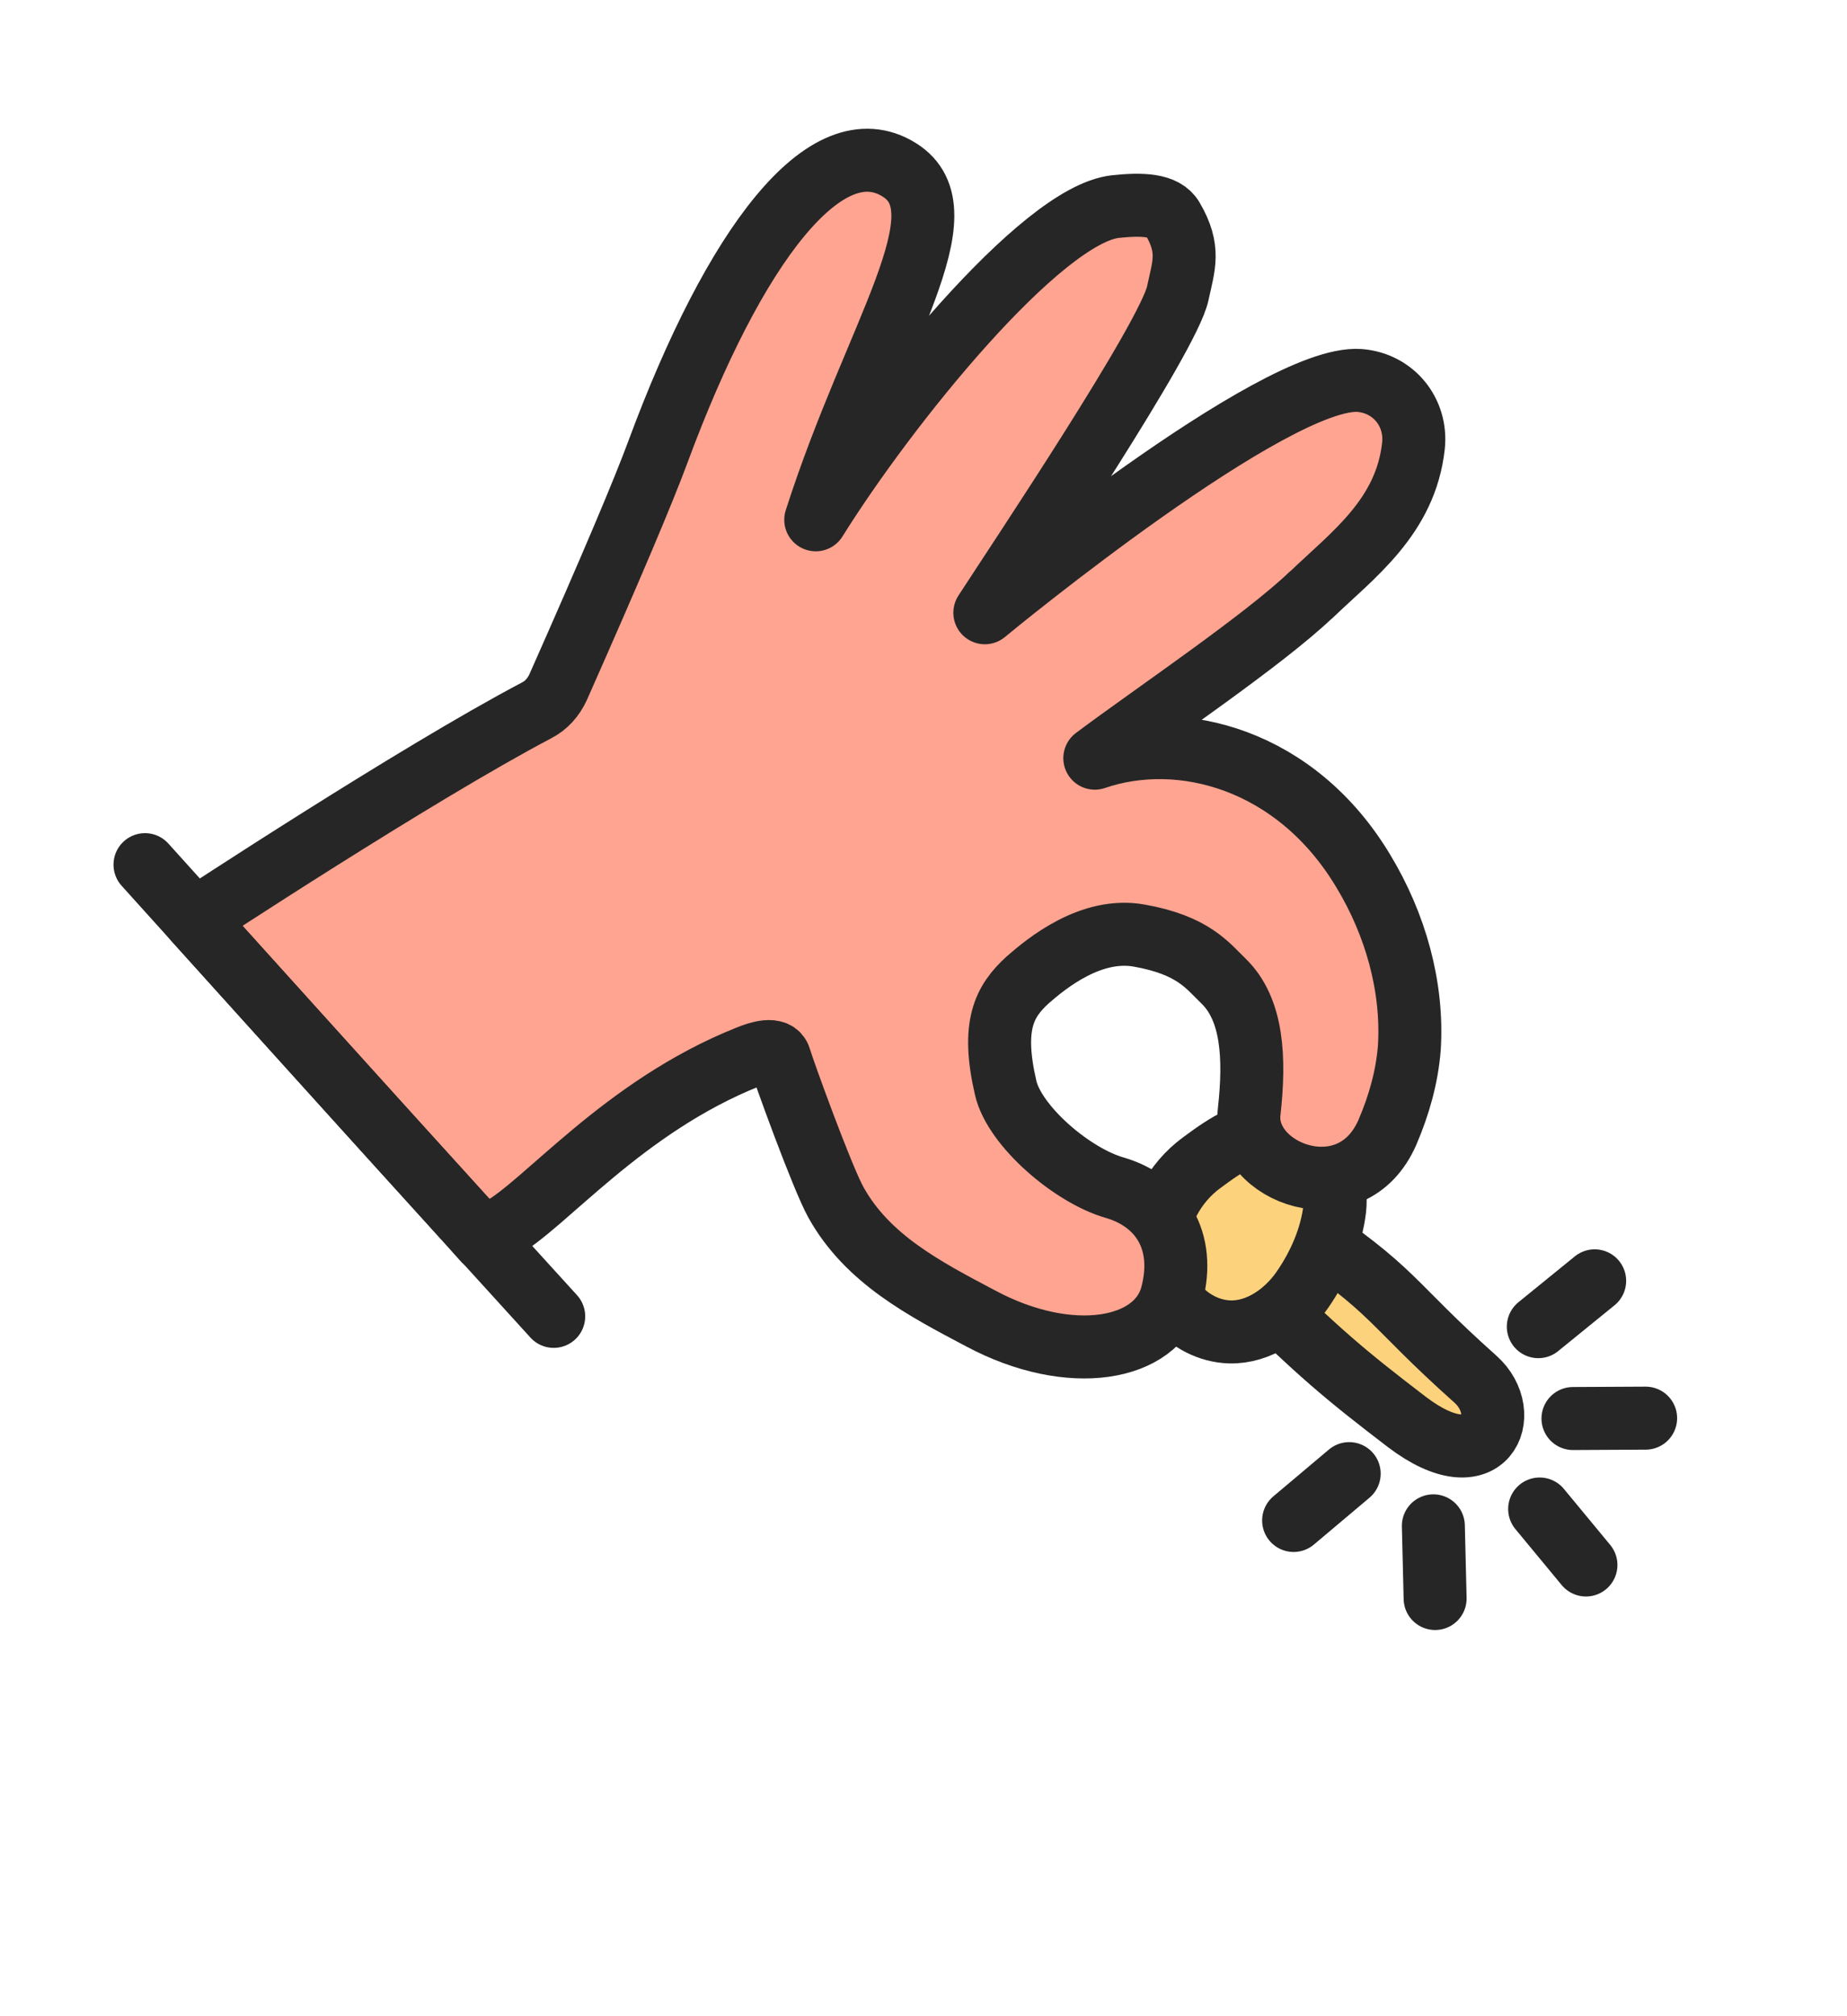
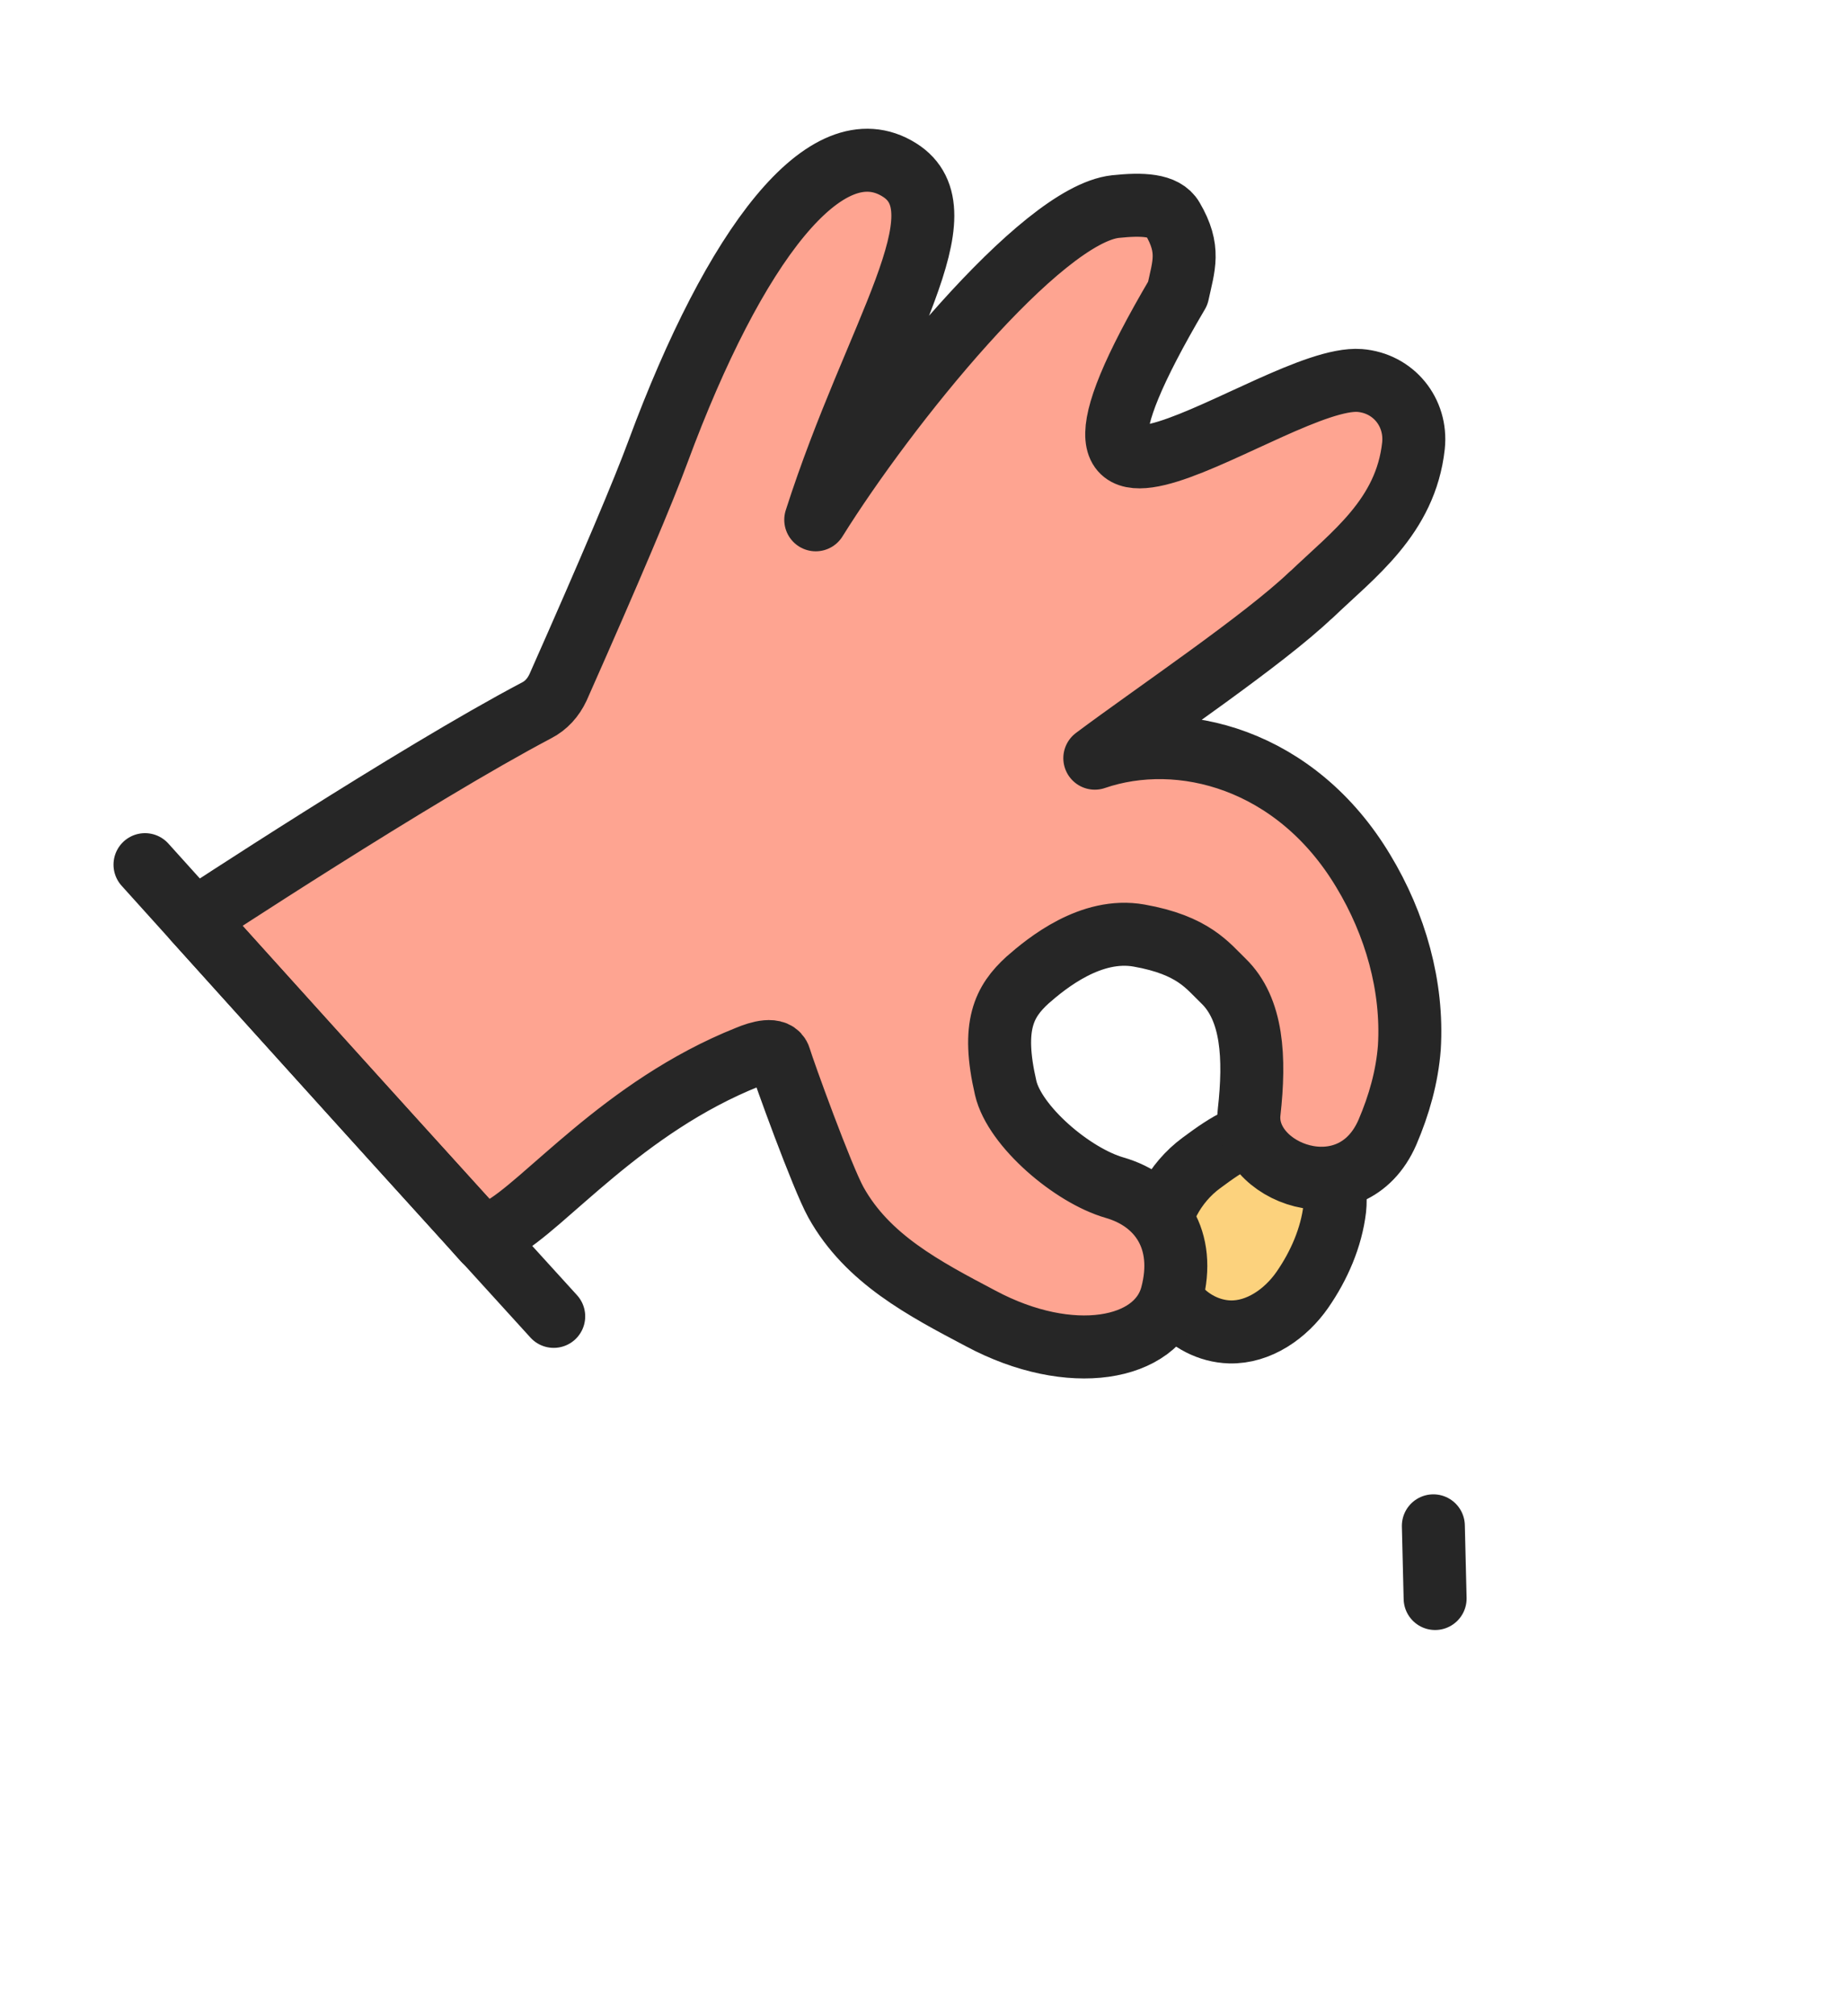
<svg xmlns="http://www.w3.org/2000/svg" width="44" height="48" viewBox="0 0 44 48" fill="none">
-   <path d="M35.15 32.836C33.048 30.96 33.29 30.767 30.919 29.186C30.879 29.163 30.835 29.131 30.789 29.14C30.746 29.158 30.56 29.65 30.546 29.686C30.403 29.898 29.864 30.317 29.721 30.528C31.419 32.212 32.067 32.745 33.511 33.85C35.411 35.296 36.071 33.657 35.15 32.836Z" fill="#FCD27D" stroke="#262626" stroke-width="1.5" />
  <path d="M31.26 27.29C31.121 27.127 30.755 26.999 30.549 26.965C29.76 26.864 29.254 27.218 28.616 27.689C27.978 28.16 27.557 28.932 27.56 29.727C27.562 30.21 27.718 30.699 28.027 31.073C28.335 31.447 28.802 31.694 29.293 31.709C29.987 31.729 30.632 31.275 31.027 30.705C31.422 30.135 31.715 29.467 31.797 28.777C31.859 28.207 31.641 27.714 31.265 27.278L31.26 27.29Z" fill="#FCD27D" stroke="#262626" stroke-width="1.5" />
-   <path d="M31.227 14.166C30.091 15.249 27.506 16.985 26.081 18.05C28.124 17.349 30.879 18.073 32.476 20.736C33.239 21.997 33.664 23.482 33.574 24.941C33.521 25.629 33.332 26.303 33.052 26.956C32.197 28.919 29.597 27.919 29.757 26.48C29.903 25.178 29.84 24.025 29.143 23.352C28.771 22.995 28.432 22.502 27.135 22.273C25.991 22.07 24.941 22.926 24.477 23.333C23.924 23.839 23.613 24.414 23.958 25.901C24.169 26.81 25.542 27.985 26.552 28.275C27.631 28.587 28.265 29.519 27.914 30.836C27.562 32.154 25.502 32.529 23.369 31.392C22.009 30.675 20.664 29.972 19.914 28.625C19.586 28.037 18.664 25.492 18.575 25.187C18.496 24.928 18.076 25.055 17.819 25.163C14.832 26.352 12.956 28.716 11.9 29.272C11.788 29.34 11.534 29.527 11.534 29.527C11.534 29.527 11.169 29.117 11.15 29.095C9.276 27.042 4.634 21.892 4.634 21.892C4.634 21.892 9.891 18.435 12.778 16.915C13.011 16.797 13.181 16.604 13.293 16.366C14.554 13.525 15.341 11.661 15.679 10.742C17.495 5.843 19.684 2.954 21.424 4.044C23.013 5.038 20.861 7.921 19.433 12.375C21.123 9.666 24.79 5.115 26.572 4.918C27.209 4.851 27.74 4.869 27.931 5.202C28.362 5.938 28.2 6.318 28.057 6.984C27.832 8.026 24.279 13.325 23.461 14.588C23.685 14.402 30.372 8.911 32.39 9.058C33.194 9.122 33.757 9.812 33.672 10.614C33.487 12.305 32.226 13.21 31.236 14.162L31.227 14.166Z" fill="#FEA491" stroke="#262626" stroke-width="1.5" stroke-linecap="round" stroke-linejoin="round" />
-   <path d="M32.141 35.083L30.817 36.198" stroke="#262626" stroke-width="1.5" stroke-linecap="round" stroke-linejoin="round" />
+   <path d="M31.227 14.166C30.091 15.249 27.506 16.985 26.081 18.05C28.124 17.349 30.879 18.073 32.476 20.736C33.239 21.997 33.664 23.482 33.574 24.941C33.521 25.629 33.332 26.303 33.052 26.956C32.197 28.919 29.597 27.919 29.757 26.48C29.903 25.178 29.84 24.025 29.143 23.352C28.771 22.995 28.432 22.502 27.135 22.273C25.991 22.07 24.941 22.926 24.477 23.333C23.924 23.839 23.613 24.414 23.958 25.901C24.169 26.81 25.542 27.985 26.552 28.275C27.631 28.587 28.265 29.519 27.914 30.836C27.562 32.154 25.502 32.529 23.369 31.392C22.009 30.675 20.664 29.972 19.914 28.625C19.586 28.037 18.664 25.492 18.575 25.187C18.496 24.928 18.076 25.055 17.819 25.163C14.832 26.352 12.956 28.716 11.9 29.272C11.788 29.34 11.534 29.527 11.534 29.527C11.534 29.527 11.169 29.117 11.15 29.095C9.276 27.042 4.634 21.892 4.634 21.892C4.634 21.892 9.891 18.435 12.778 16.915C13.011 16.797 13.181 16.604 13.293 16.366C14.554 13.525 15.341 11.661 15.679 10.742C17.495 5.843 19.684 2.954 21.424 4.044C23.013 5.038 20.861 7.921 19.433 12.375C21.123 9.666 24.79 5.115 26.572 4.918C27.209 4.851 27.74 4.869 27.931 5.202C28.362 5.938 28.2 6.318 28.057 6.984C23.685 14.402 30.372 8.911 32.39 9.058C33.194 9.122 33.757 9.812 33.672 10.614C33.487 12.305 32.226 13.21 31.236 14.162L31.227 14.166Z" fill="#FEA491" stroke="#262626" stroke-width="1.5" stroke-linecap="round" stroke-linejoin="round" />
  <path d="M13.191 31.339C10.85 28.777 6.107 23.529 3.454 20.585" stroke="#262626" stroke-width="1.5" stroke-linecap="round" stroke-linejoin="round" />
  <path d="M34.146 36.326L34.188 38.056" stroke="#262626" stroke-width="1.5" stroke-linecap="round" stroke-linejoin="round" />
-   <path d="M36.678 35.925L37.781 37.258" stroke="#262626" stroke-width="1.5" stroke-linecap="round" stroke-linejoin="round" />
-   <path d="M37.472 33.771L39.203 33.762" stroke="#262626" stroke-width="1.5" stroke-linecap="round" stroke-linejoin="round" />
-   <path d="M36.646 31.584L37.989 30.493" stroke="#262626" stroke-width="1.5" stroke-linecap="round" stroke-linejoin="round" />
</svg>